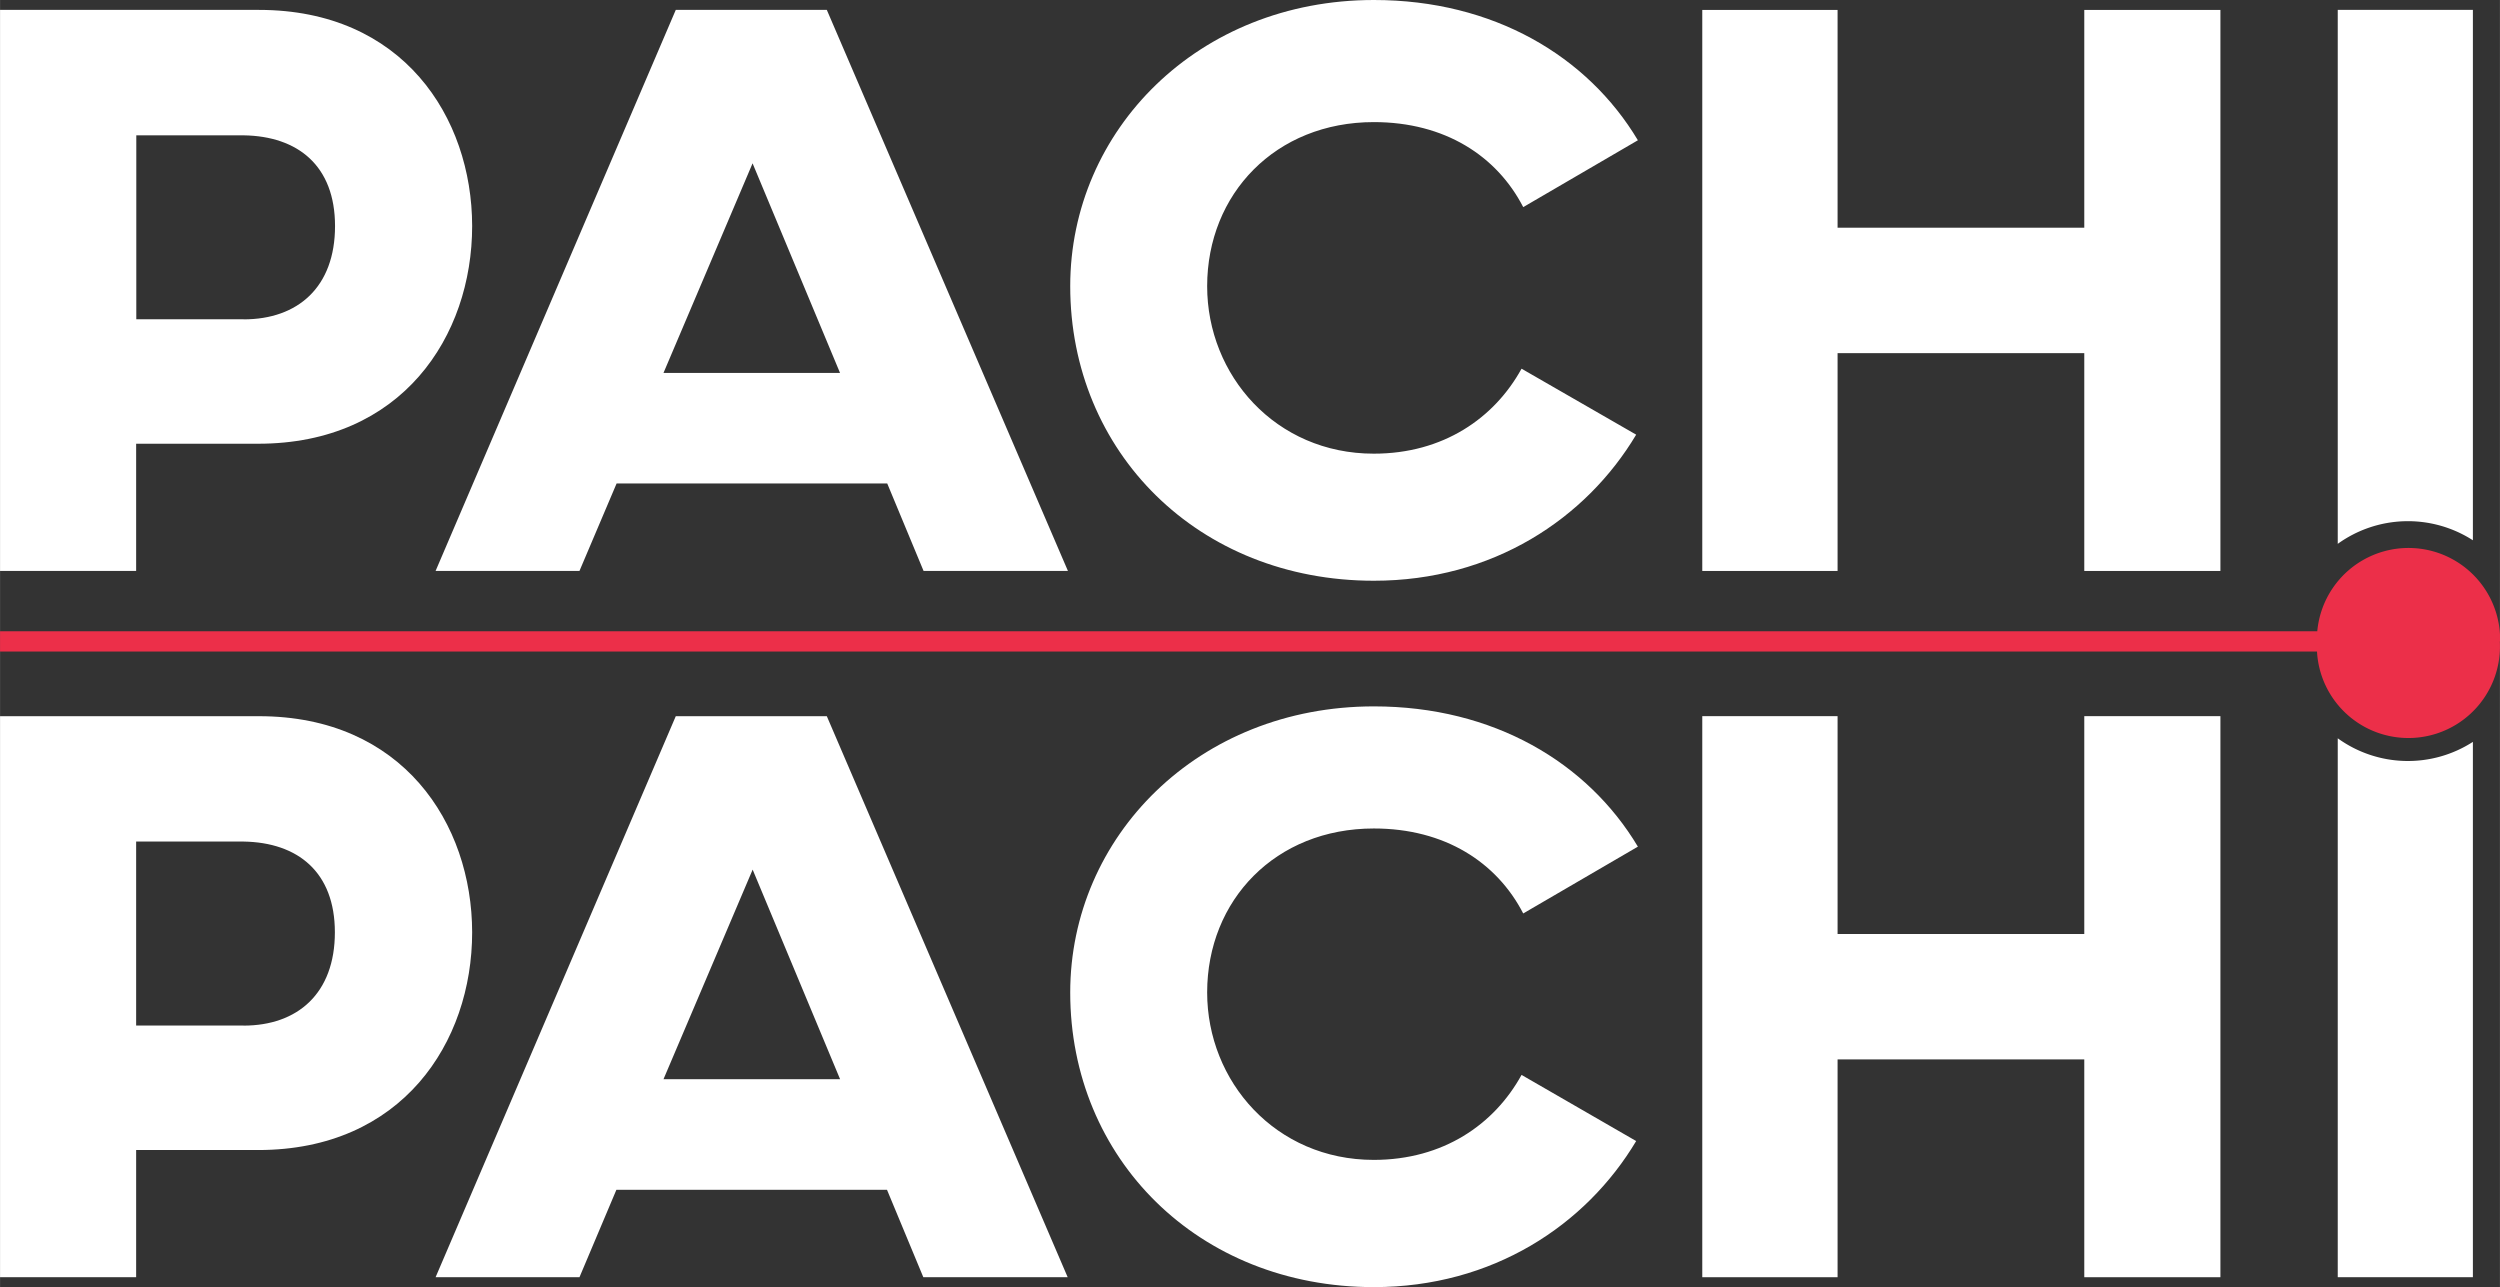
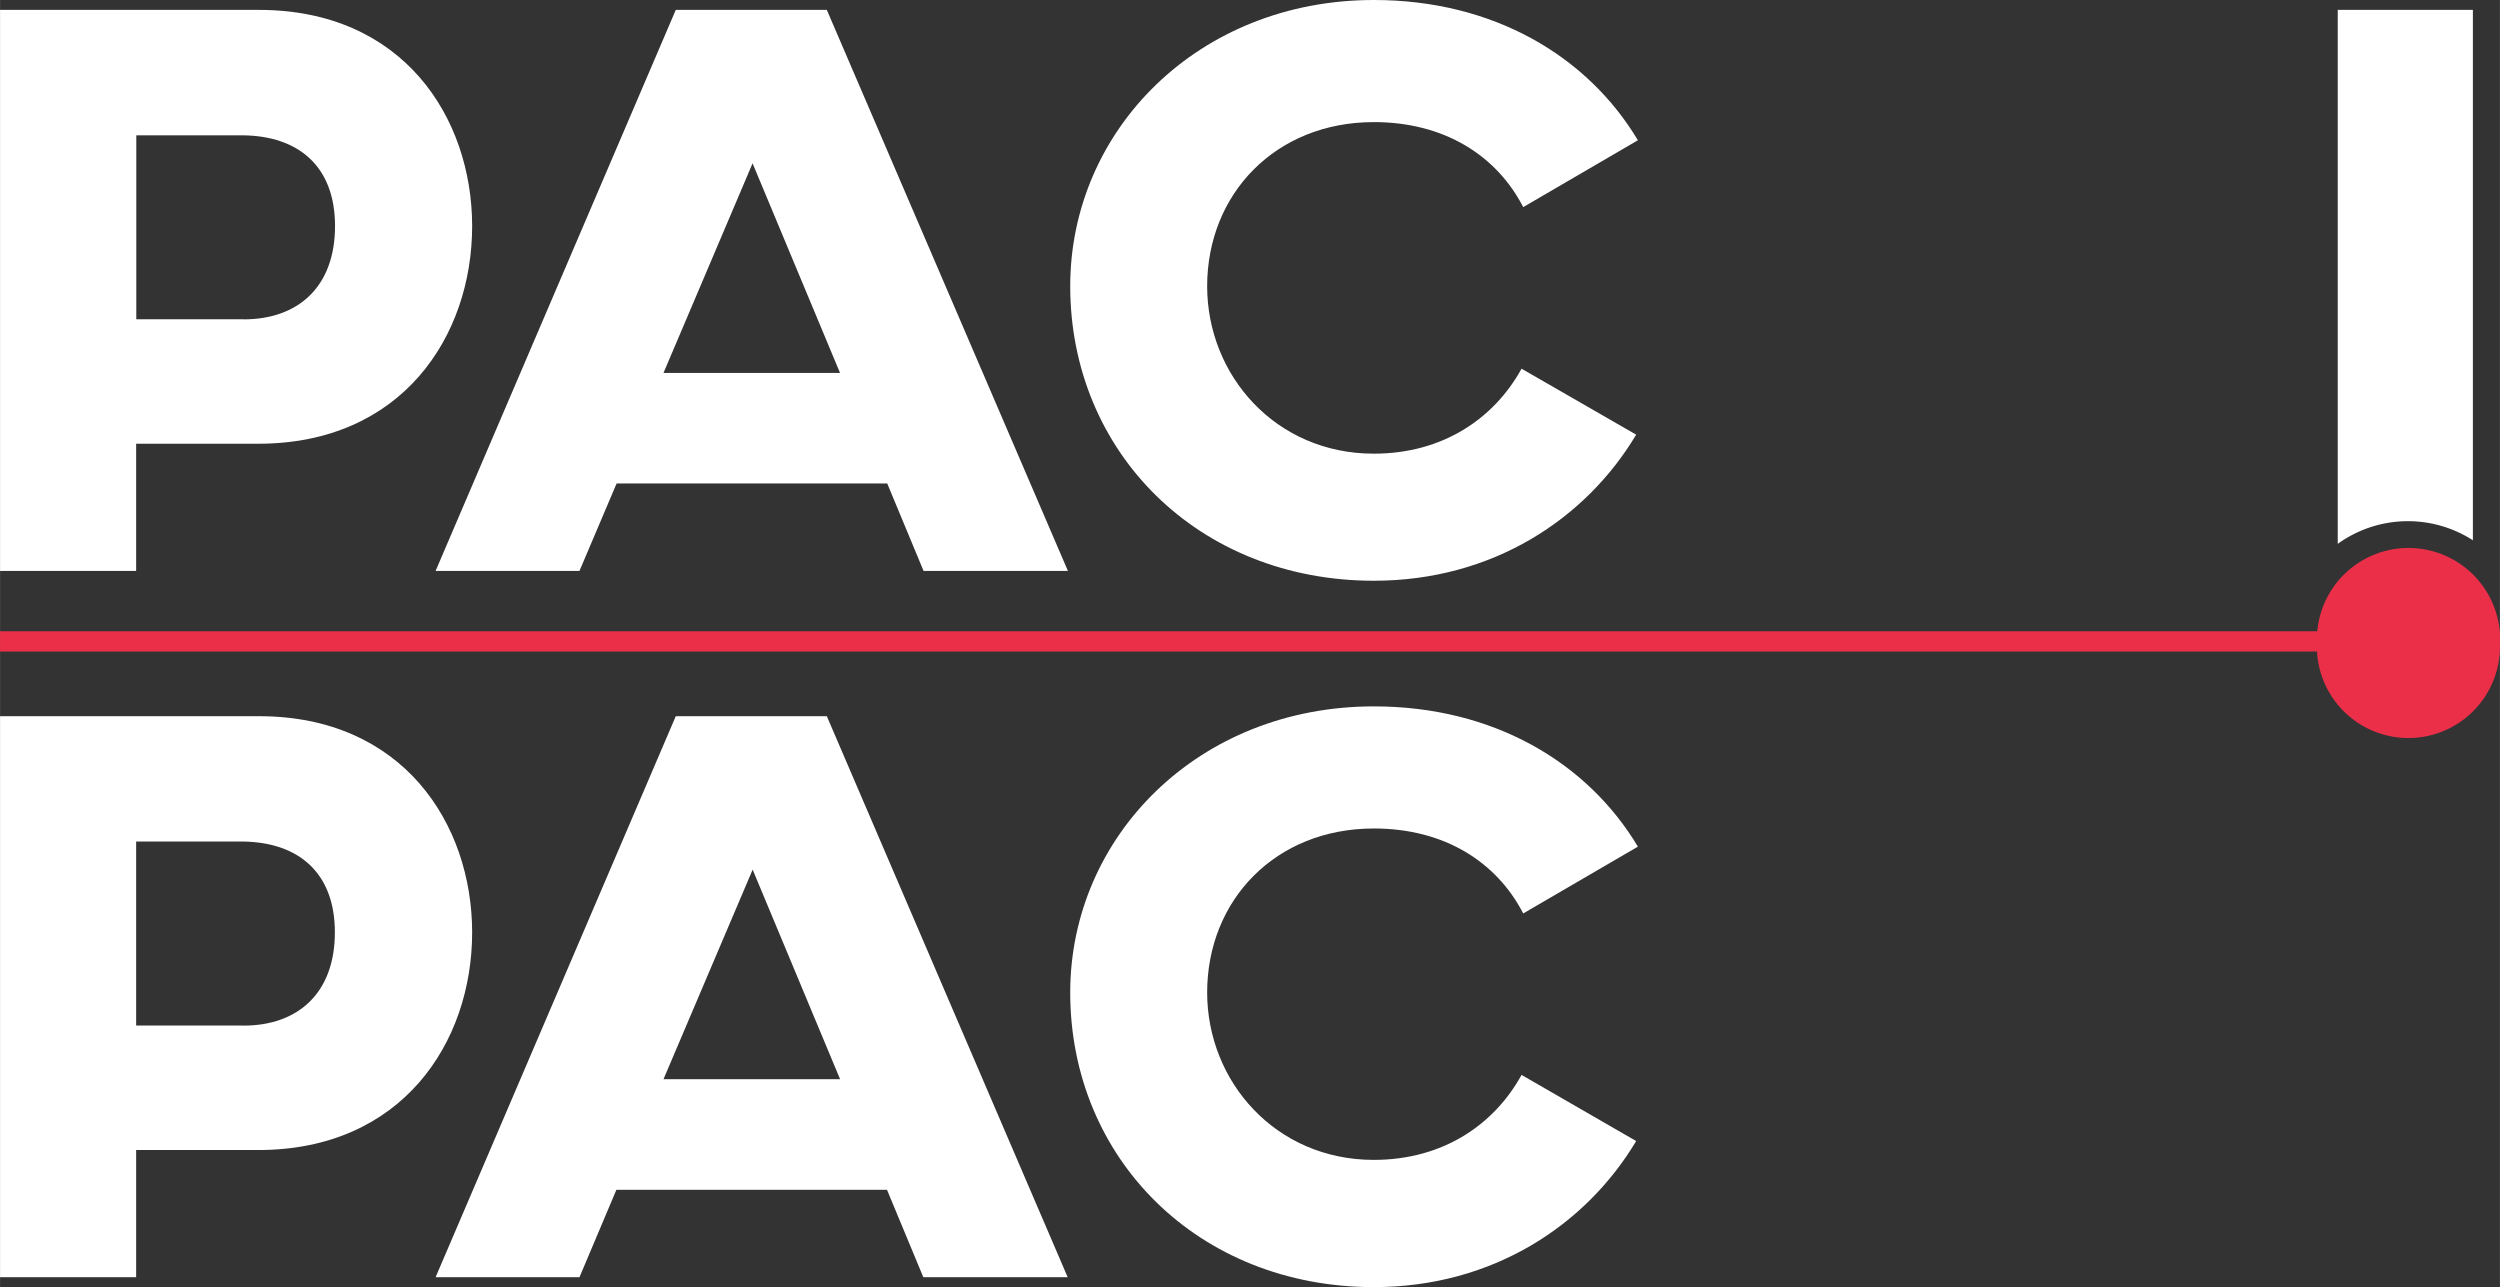
<svg xmlns="http://www.w3.org/2000/svg" data-name="Layer 1" height="417" id="Layer_1" viewBox="0 0 628.96 323.81" width="810">
  <rect x="0" y="0" width="628.96" height="323.81" fill="#333333" stroke="none" />
  <desc>schwesterseiten.com - Deutschlands führender Index für Casino-Schwesterseite</desc>
  <title>Pachipachi Casino auf https://schwesterseiten.com/pachipachi-com/</title>
  <defs>
    <style>.cls-1{fill:#fff;}.cls-2{fill:#ec2f49;}</style>
  </defs>
  <g data-name="Layer 2" id="Layer_2">
    <g data-name="Layer 3" id="Layer_3">
      <path class="cls-1" d="M71,183.75H5.85V324.9H40.09v-32H70.82c36.12,0,53.81-27,53.81-54.79C124.59,210.73,107.15,183.75,71,183.75Zm-3.91,77.83h-27V215.29h27c13.69.21,23,7.69,23,22.83,0,15.36-9.35,23.48-23,23.48Z" transform="translate(-5.85 -3.56)" />
      <path class="cls-1" d="M213.86,183.75h-38L115.43,324.9h36.2l9.29-22H229l9.14,22h36.32Zm-41.09,91.33,22.43-52.73,22,52.73Z" transform="translate(-5.85 -3.56)" />
      <path class="cls-1" d="M351.49,212c17.86,0,30.94,8.51,37.58,21.38l28.85-16.81c-12.66-21.17-36.32-35.29-66.43-35.29-44.21,0-76.39,32.8-76.39,72,0,41.73,32.18,74.11,76.39,74.11,29.9,0,53.35-15.57,66-36.75L388.65,274c-6.85,12.46-19.71,21.38-37.18,21.38-24.7,0-41.92-19.72-41.92-42.14C309.57,230,326.76,212,351.49,212Z" transform="translate(-5.85 -3.56)" />
-       <polygon class="cls-1" points="524.38 234.99 462.31 234.99 462.31 180.18 428.27 180.18 428.27 321.34 462.31 321.34 462.31 266.54 524.38 266.54 524.38 321.34 558.63 321.34 558.63 180.18 524.38 180.18 524.38 234.99" />
-       <path class="cls-1" d="M628,190.21V324.9H594V189.31A30.15,30.15,0,0,0,628,190.21Z" transform="translate(-5.85 -3.56)" />
      <path class="cls-1" d="M628,6.05V139.49a30.19,30.19,0,0,0-34,.9V6.05Z" transform="translate(-5.85 -3.56)" />
      <path class="cls-1" d="M71,6.05H5.85V147.2H40.09v-32H70.82c36.12,0,53.81-27,53.81-54.79C124.59,33,107.15,6.05,71,6.05ZM67.13,83.89h-27V37.61h27c13.69.2,23,7.68,23,22.82,0,15.37-9.35,23.48-23,23.48Z" transform="translate(-5.85 -3.56)" />
      <path class="cls-1" d="M213.86,6.05h-38L115.43,147.2h36.2l9.34-22h68.09l9.14,22h36.32ZM172.77,97.38l22.41-52.73,22,52.73Z" transform="translate(-5.85 -3.56)" />
      <path class="cls-1" d="M351.49,34.28c17.86,0,30.94,8.51,37.58,21.39l28.85-16.82C405.26,17.68,381.6,3.56,351.49,3.56c-44.21,0-76.39,32.79-76.39,72,0,41.72,32.18,74.11,76.39,74.11,29.9,0,53.35-15.57,66-36.75L388.65,96.32c-6.85,12.45-19.71,21.38-37.18,21.38-24.7,0-41.92-19.72-41.92-42.14C309.57,52.34,326.76,34.28,351.49,34.28Z" transform="translate(-5.85 -3.56)" />
-       <polygon class="cls-1" points="524.38 57.29 462.31 57.29 462.31 2.5 428.27 2.5 428.27 143.65 462.31 143.65 462.31 88.85 524.38 88.85 524.38 143.65 558.63 143.65 558.63 2.5 524.38 2.5 524.38 57.29" />
      <path class="cls-2" d="M634.78,164.93a23,23,0,0,1-46,2.55H5.85v-5.1h583a23.05,23.05,0,0,1,46,2.55Z" transform="translate(-5.85 -3.56)" />
    </g>
  </g>
</svg>